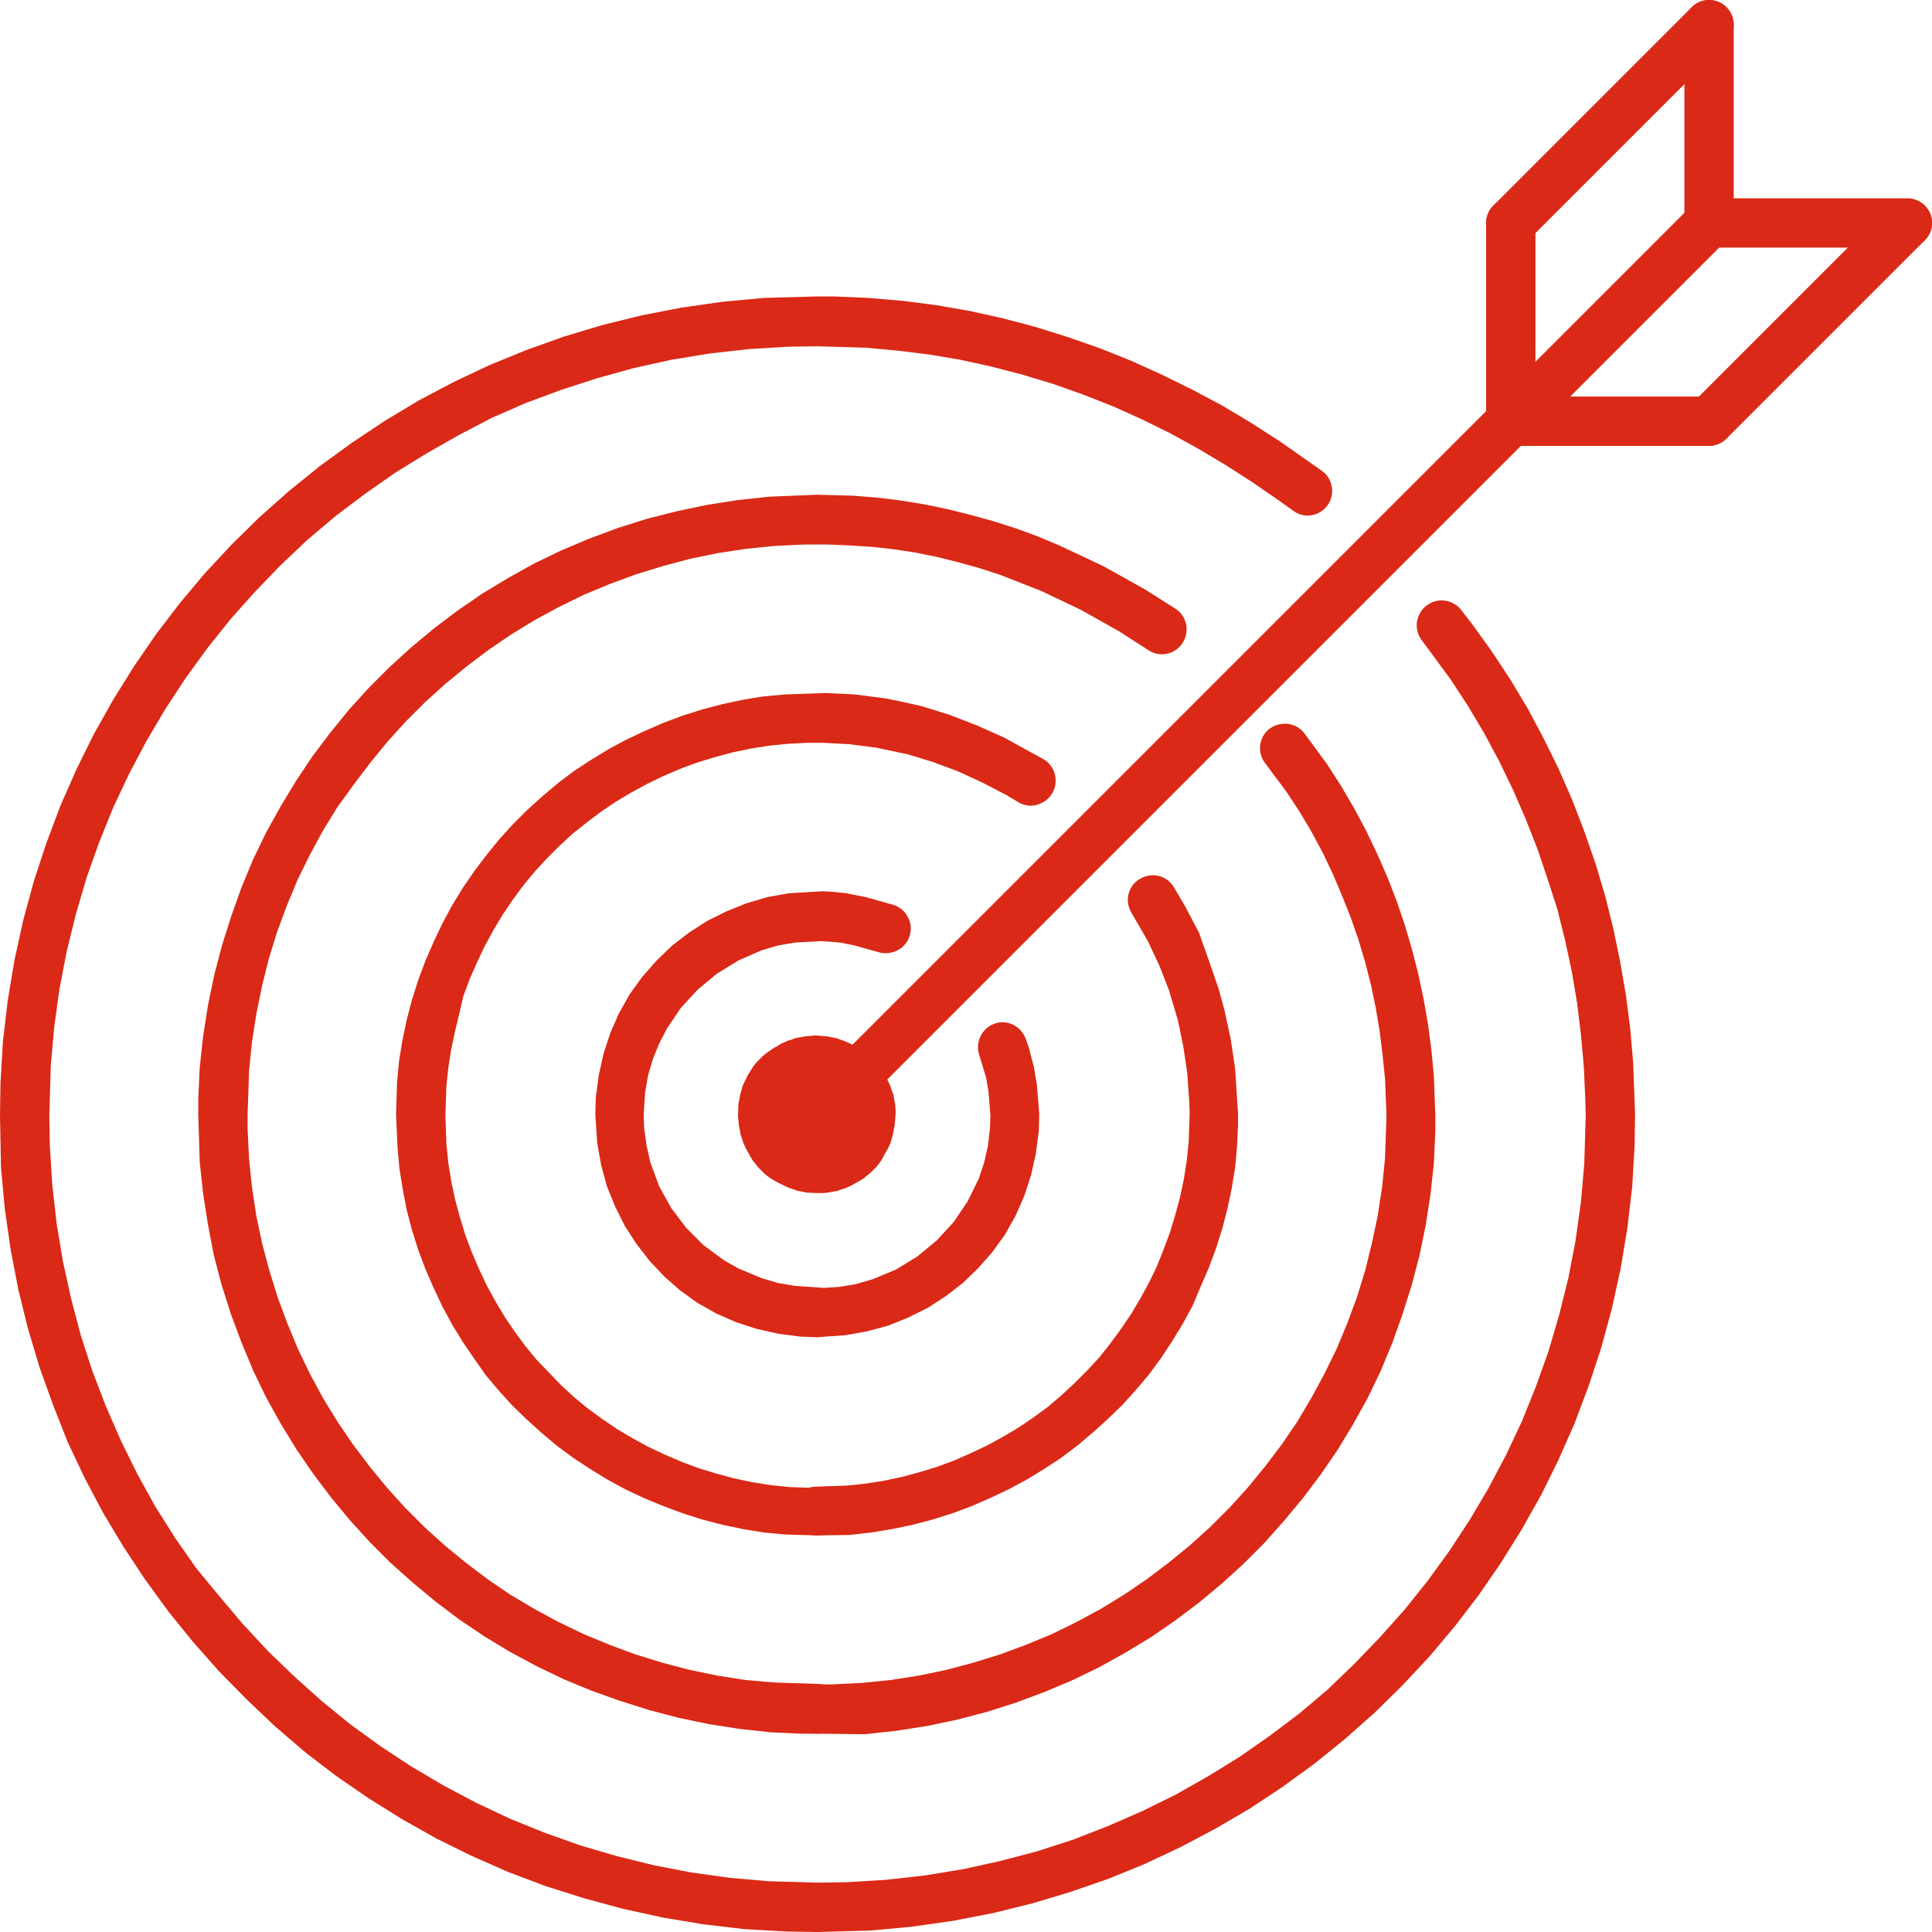
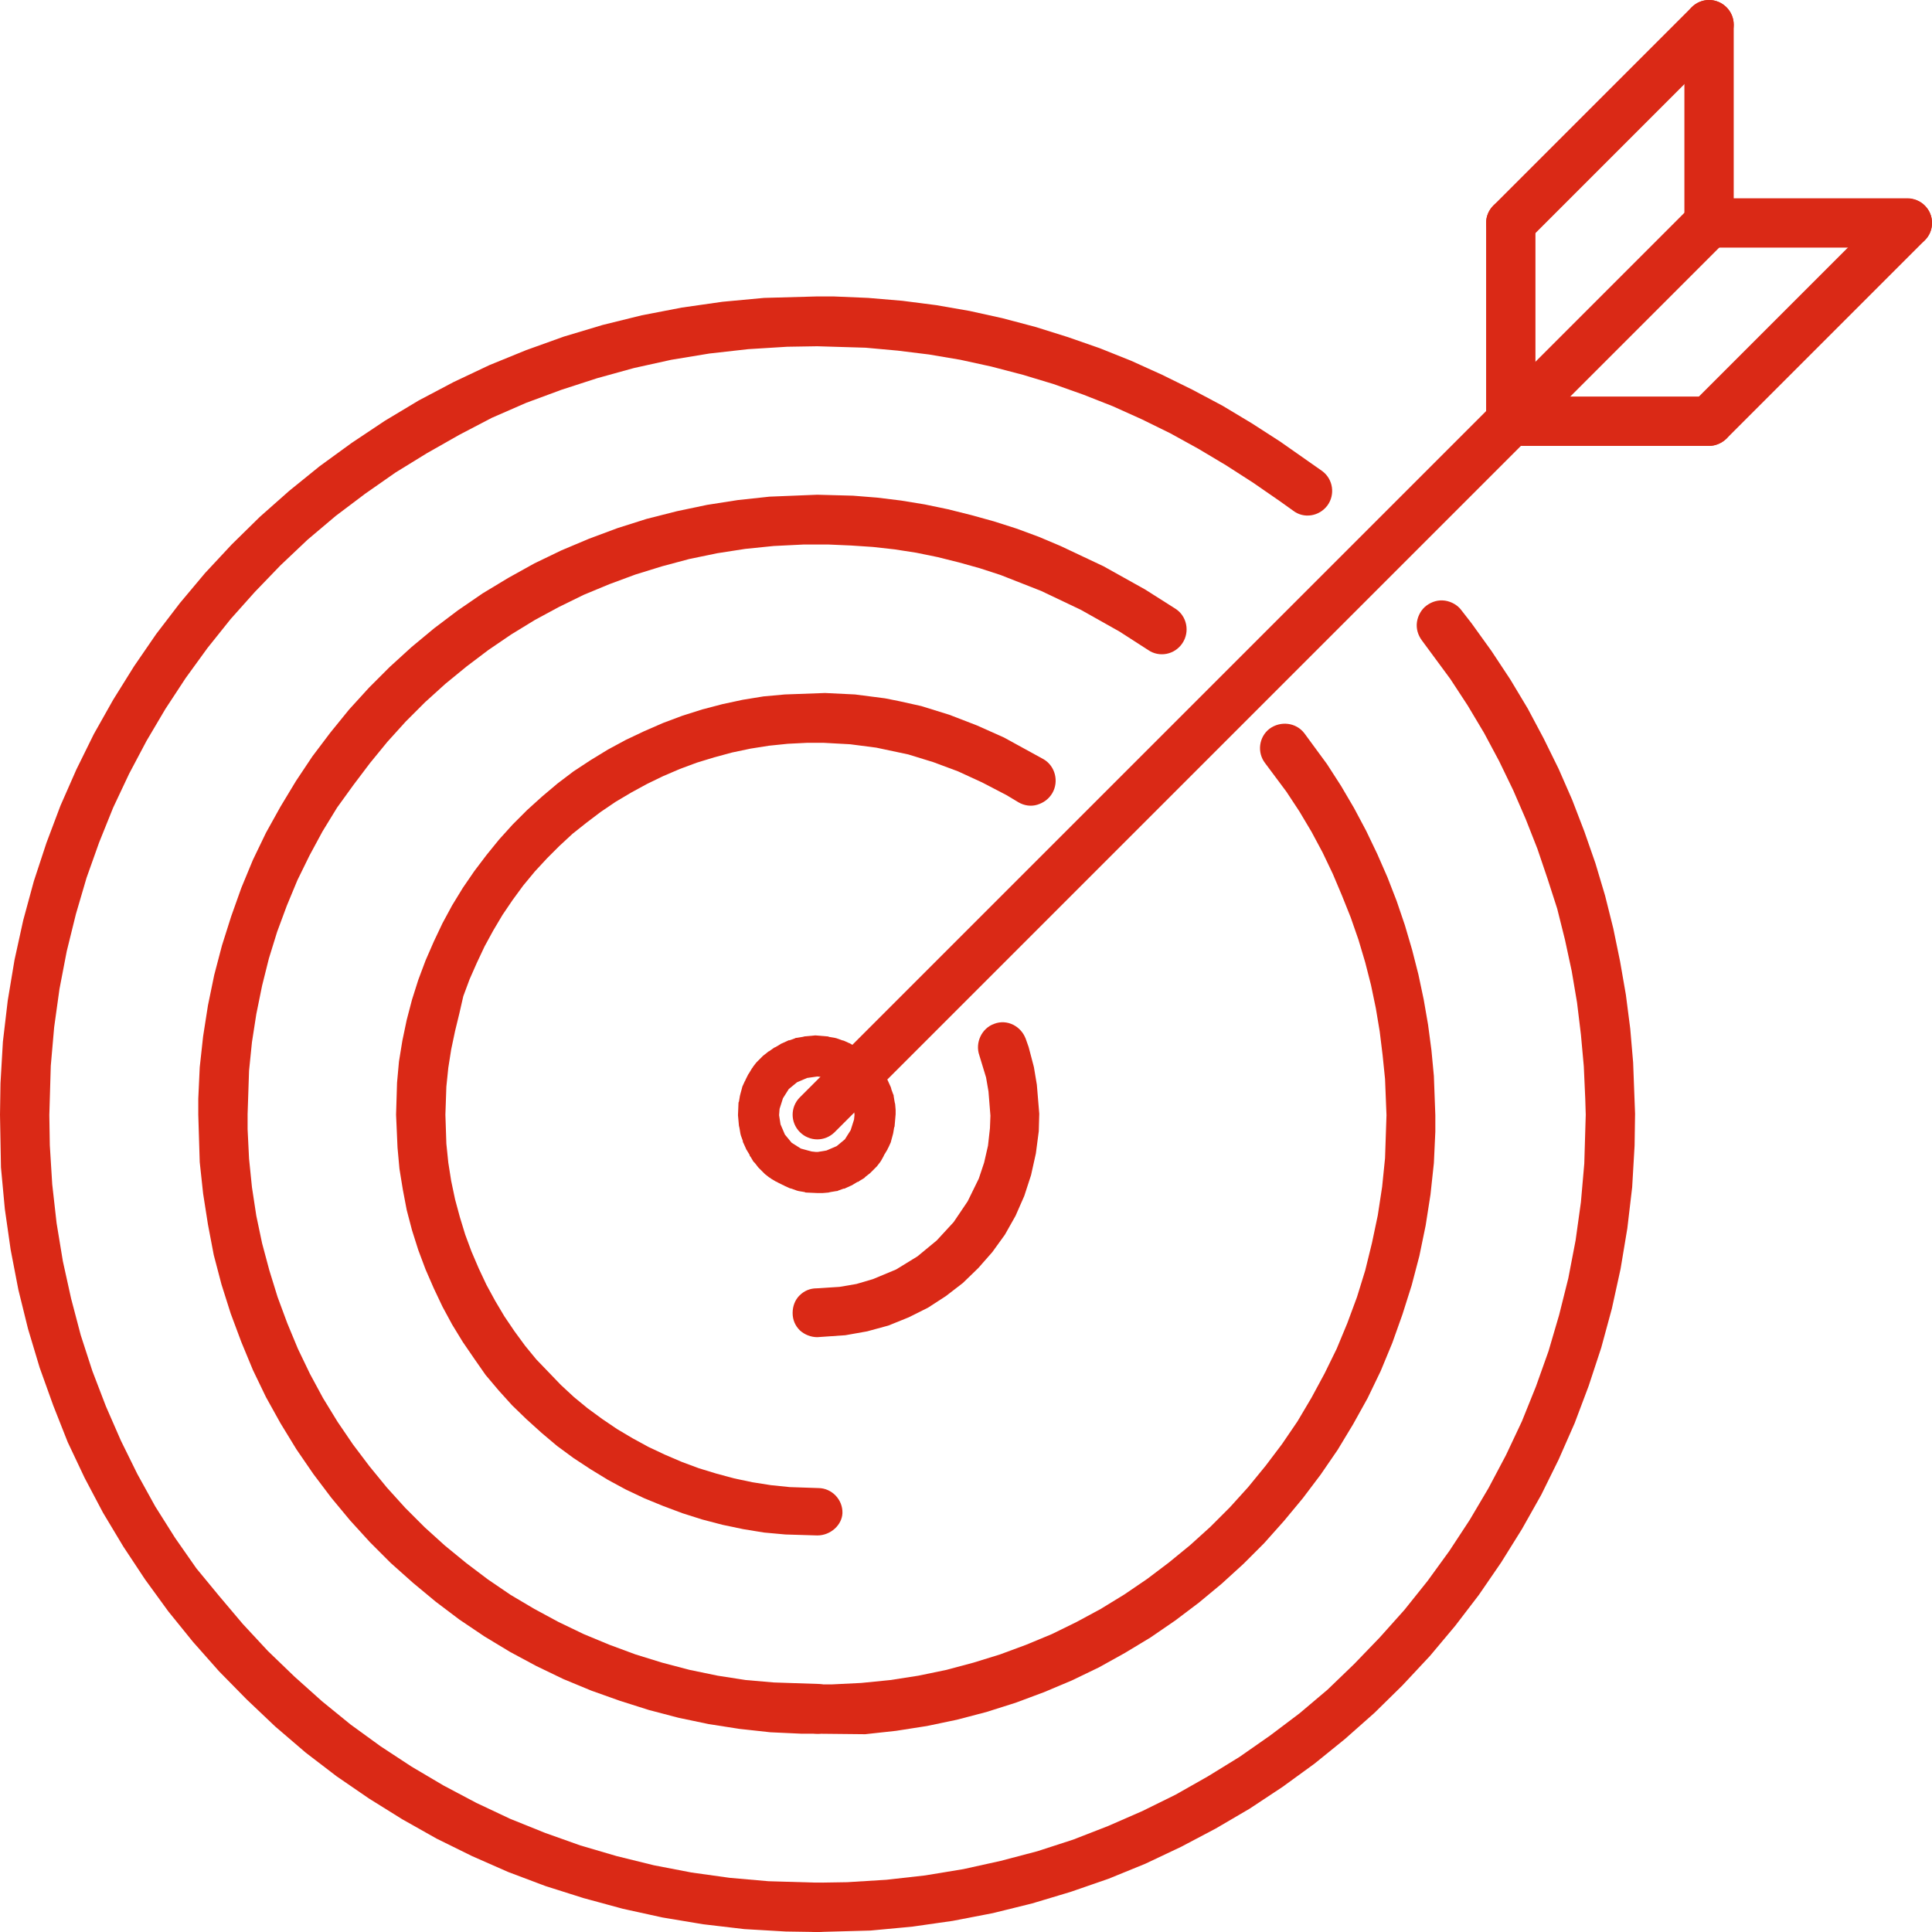
<svg xmlns="http://www.w3.org/2000/svg" version="1.1" id="Layer_1" x="0px" y="0px" viewBox="0 0 39.95 39.95" style="enable-background:new 0 0 39.95 39.95;" xml:space="preserve">
  <style type="text/css">
	.st0{fill:none;}
	.st1{fill:#DA2916;}
	.st2{fill:none;stroke:#FFFFFF;stroke-width:0.1;stroke-miterlimit:10;}
	.st3{fill:none;stroke:#FFFFFF;stroke-width:0.121;stroke-miterlimit:10;}
	.st4{fill:none;stroke:#FFFFFF;stroke-width:0.11;stroke-miterlimit:10;}
</style>
  <g>
    <path class="st1" d="M16.9,39.1L16.9,39.1L16.9,39.1z M16.9,39.95L16.9,39.95l-0.65-0.01l-0.86-0.05l-0.85-0.1l-0.84-0.14   l-0.82-0.18l-0.81-0.22l-0.79-0.25l-0.77-0.29l-0.75-0.33l-0.73-0.36l-0.71-0.4l-0.69-0.43l-0.67-0.46l-0.64-0.49L5.69,35.7   L5.1,35.14l-0.57-0.58l-0.54-0.61l-0.51-0.63l-0.48-0.66l-0.45-0.68l-0.42-0.7l-0.38-0.72l-0.35-0.74L1.1,29.06l-0.28-0.78   l-0.24-0.8l-0.2-0.81l-0.16-0.83l-0.12-0.84l-0.08-0.86L0,23.05l0.01-0.65l0.05-0.86l0.1-0.85l0.14-0.84l0.18-0.82l0.22-0.81   l0.26-0.79l0.29-0.77l0.33-0.75l0.36-0.73l0.4-0.71l0.43-0.69l0.46-0.67l0.49-0.64l0.52-0.62l0.55-0.59l0.58-0.57l0.61-0.54   l0.63-0.51l0.66-0.48L7.96,8.7l0.7-0.42l0.72-0.38l0.74-0.35l0.76-0.31l0.78-0.28l0.8-0.24l0.81-0.2l0.83-0.16l0.84-0.12l0.86-0.08   l1.09-0.03h0.35l0.71,0.03l0.71,0.06l0.7,0.09l0.69,0.12l0.68,0.15l0.68,0.18l0.67,0.21l0.66,0.23l0.65,0.26l0.64,0.29l0.63,0.31   l0.62,0.33l0.6,0.36l0.59,0.38l0.87,0.61c0.23,0.17,0.27,0.49,0.11,0.71c-0.17,0.23-0.49,0.28-0.71,0.11l-0.28-0.2l-0.55-0.38   l-0.56-0.36l-0.57-0.34l-0.58-0.32l-0.59-0.29l-0.6-0.27l-0.61-0.24l-0.62-0.22l-0.63-0.19L20.5,7.58l-0.64-0.14l-0.65-0.11   l-0.65-0.08L17.9,7.19l-1-0.03l-0.62,0.01l-0.81,0.05l-0.8,0.09l-0.79,0.13l-0.77,0.17l-0.76,0.21l-0.74,0.24l-0.73,0.27   l-0.71,0.31L9.5,8.99L8.83,9.37l-0.65,0.4l-0.63,0.44l-0.61,0.46l-0.58,0.49L5.8,11.69l-0.53,0.55L4.77,12.8L4.29,13.4l-0.45,0.62   l-0.42,0.64l-0.39,0.66l-0.36,0.68l-0.33,0.7l-0.29,0.72l-0.26,0.73l-0.22,0.75l-0.19,0.77l-0.15,0.78l-0.11,0.79l-0.07,0.8   l-0.03,1.02l0.01,0.62l0.05,0.81l0.09,0.8l0.13,0.79l0.17,0.77l0.2,0.76l0.24,0.74l0.28,0.73l0.31,0.71l0.34,0.69l0.37,0.67   l0.41,0.65l0.44,0.63L4.53,33l0.49,0.58l0.52,0.56l0.55,0.53l0.57,0.51l0.59,0.48l0.62,0.45l0.64,0.42l0.66,0.39l0.68,0.36   l0.7,0.33l0.72,0.29l0.73,0.26l0.75,0.22l0.77,0.19l0.78,0.15l0.79,0.11l0.8,0.07l1.02,0.03c0.28,0,0.51,0.23,0.51,0.51   c0,0.13-0.05,0.26-0.15,0.36C17.16,39.89,17.04,39.95,16.9,39.95" />
    <path class="st1" d="M30.06,12.72L30.06,12.72L30.06,12.72 M29.52,13.13C29.53,13.14,29.53,13.14,29.52,13.13L29.52,13.13z    M16.9,39.95c-0.14,0-0.26-0.05-0.36-0.15c-0.1-0.1-0.15-0.22-0.15-0.36c0-0.28,0.23-0.51,0.51-0.51l0.62-0.01l0.81-0.05l0.8-0.09   l0.79-0.13l0.77-0.17l0.76-0.2l0.74-0.24l0.72-0.28l0.71-0.31l0.69-0.34l0.67-0.38l0.65-0.4l0.63-0.44l0.61-0.46l0.58-0.49   L28,34.41l0.53-0.55l0.51-0.57l0.48-0.6l0.45-0.62l0.42-0.64l0.39-0.66l0.36-0.68l0.33-0.7l0.29-0.72l0.26-0.73l0.22-0.75   l0.19-0.76l0.15-0.78l0.11-0.79l0.07-0.8l0.03-1.01l-0.01-0.33l-0.03-0.67l-0.06-0.66l-0.08-0.66l-0.11-0.65l-0.14-0.65l-0.16-0.64   L32,18.17l-0.21-0.62l-0.24-0.61l-0.26-0.6L31,15.74l-0.31-0.58l-0.34-0.57l-0.36-0.55l-0.59-0.8c-0.08-0.11-0.12-0.24-0.1-0.38   c0.02-0.13,0.09-0.26,0.2-0.34c0.11-0.08,0.24-0.12,0.38-0.1c0.13,0.02,0.26,0.09,0.34,0.2l0.21,0.27l0.41,0.57l0.39,0.59l0.36,0.6   l0.33,0.62l0.31,0.63l0.28,0.64l0.25,0.65l0.23,0.66l0.2,0.67l0.17,0.68l0.14,0.68l0.12,0.69l0.09,0.7l0.06,0.7l0.04,1.06   l-0.01,0.66l-0.05,0.86l-0.1,0.85l-0.14,0.84l-0.18,0.82l-0.22,0.81l-0.26,0.79l-0.29,0.77l-0.33,0.75l-0.36,0.73l-0.4,0.71   l-0.43,0.69l-0.46,0.67l-0.49,0.64l-0.52,0.62L29,34.85l-0.58,0.57l-0.61,0.54l-0.63,0.51l-0.66,0.48l-0.68,0.45l-0.7,0.41   l-0.72,0.38l-0.74,0.35l-0.76,0.31l-0.78,0.27l-0.8,0.24l-0.81,0.2l-0.83,0.16l-0.84,0.12l-0.86,0.08L16.9,39.95L16.9,39.95z" />
    <path class="st1" d="M16.9,35L16.9,35L16.9,35z M16.9,35.85L16.9,35.85l-0.32,0l-0.65-0.03l-0.64-0.07l-0.64-0.1l-0.62-0.13   l-0.61-0.16l-0.6-0.19l-0.59-0.21l-0.58-0.24l-0.56-0.27l-0.54-0.29l-0.53-0.32L9.5,33.49l-0.49-0.37l-0.47-0.39l-0.46-0.41   l-0.43-0.43l-0.41-0.45l-0.39-0.47l-0.37-0.49l-0.35-0.51L5.8,29.43l-0.3-0.54l-0.27-0.56l-0.24-0.58l-0.22-0.59l-0.19-0.6   l-0.16-0.61L4.3,25.32l-0.1-0.64l-0.07-0.65L4.1,23.05l0-0.33l0.03-0.65l0.07-0.64l0.1-0.64l0.13-0.63l0.16-0.61l0.19-0.6   l0.21-0.59l0.24-0.58l0.27-0.56l0.3-0.54l0.32-0.53l0.34-0.51l0.37-0.49l0.39-0.48l0.41-0.45l0.43-0.43l0.45-0.41l0.47-0.39   l0.49-0.37l0.51-0.35l0.53-0.32l0.54-0.3l0.56-0.27l0.57-0.24l0.59-0.22l0.6-0.19L14,10.57l0.62-0.13l0.64-0.1l0.65-0.07l0.99-0.04   l0.74,0.02l0.5,0.04l0.49,0.06l0.49,0.08l0.48,0.1l0.48,0.12l0.47,0.13l0.47,0.15l0.46,0.17l0.45,0.19l0.89,0.42l0.86,0.48   l0.63,0.4c0.23,0.15,0.3,0.47,0.14,0.71c-0.16,0.24-0.48,0.3-0.71,0.14l-0.59-0.38l-0.8-0.45l-0.82-0.39l-0.84-0.33l-0.43-0.14   l-0.43-0.12l-0.44-0.11l-0.44-0.09l-0.45-0.07l-0.45-0.05l-0.45-0.03l-0.46-0.02l-0.53,0l-0.61,0.03l-0.59,0.06l-0.58,0.09   l-0.58,0.12l-0.56,0.15l-0.55,0.17l-0.54,0.2l-0.53,0.22l-0.51,0.25l-0.5,0.27l-0.49,0.3l-0.47,0.32l-0.45,0.34l-0.44,0.36   l-0.42,0.38l-0.4,0.4l-0.38,0.42l-0.36,0.44l-0.34,0.45L6.97,16.7l-0.3,0.49l-0.27,0.5L6.15,18.2l-0.22,0.53l-0.2,0.54l-0.17,0.55   l-0.14,0.56L5.3,20.97l-0.09,0.58l-0.06,0.59l-0.03,0.9l0,0.31l0.03,0.61l0.06,0.59l0.09,0.59l0.12,0.57l0.15,0.56l0.17,0.55   l0.2,0.54l0.22,0.53l0.25,0.52l0.27,0.5l0.3,0.49l0.32,0.47l0.34,0.45L8,30.76l0.38,0.42l0.4,0.4l0.42,0.38l0.44,0.36l0.45,0.34   l0.47,0.32l0.49,0.29l0.5,0.27l0.52,0.25l0.53,0.22l0.54,0.2l0.55,0.17l0.57,0.15l0.58,0.12l0.58,0.09L16,34.79l0.9,0.03h0   c0.28,0,0.51,0.24,0.5,0.52c0,0.13-0.06,0.26-0.15,0.36C17.16,35.8,17.03,35.85,16.9,35.85" />
    <path class="st1" d="M26.84,15.25C26.84,15.25,26.84,15.25,26.84,15.25L26.84,15.25C26.84,15.25,26.84,15.25,26.84,15.25 M16.9,35   L16.9,35L16.9,35z M16.9,35.85c-0.13,0-0.26-0.05-0.36-0.14c-0.1-0.1-0.15-0.22-0.15-0.36c0-0.28,0.22-0.51,0.5-0.52l0.31,0   l0.61-0.03l0.6-0.06l0.58-0.09l0.58-0.12l0.56-0.15l0.55-0.17l0.54-0.2l0.53-0.22l0.51-0.25l0.5-0.27l0.49-0.3l0.47-0.32l0.45-0.34   l0.44-0.36l0.42-0.38l0.4-0.4l0.38-0.42l0.36-0.44l0.34-0.45l0.32-0.47l0.29-0.49l0.27-0.5l0.25-0.51l0.22-0.53l0.2-0.54l0.17-0.55   l0.14-0.57l0.12-0.57l0.09-0.59l0.06-0.59l0.03-0.89l-0.03-0.75l-0.05-0.49l-0.06-0.49l-0.08-0.48l-0.1-0.48l-0.12-0.47l-0.14-0.47   l-0.16-0.46l-0.18-0.45l-0.19-0.45l-0.21-0.44l-0.23-0.43l-0.25-0.42l-0.27-0.41l-0.44-0.59c-0.17-0.22-0.13-0.54,0.09-0.71   c0.23-0.17,0.55-0.13,0.72,0.09l0.47,0.64l0.29,0.45l0.27,0.46l0.25,0.47l0.23,0.48l0.21,0.48l0.19,0.49l0.17,0.5l0.15,0.51   l0.13,0.51l0.11,0.52l0.09,0.52l0.07,0.53l0.05,0.53l0.03,0.81l0,0.34l-0.03,0.65l-0.07,0.65l-0.1,0.64l-0.13,0.63l-0.16,0.61   l-0.19,0.6l-0.21,0.59l-0.24,0.58l-0.27,0.56l-0.3,0.54l-0.32,0.53l-0.35,0.51l-0.37,0.49l-0.39,0.47l-0.41,0.46l-0.43,0.43   l-0.45,0.41l-0.47,0.39l-0.49,0.37l-0.51,0.35l-0.53,0.32l-0.54,0.3l-0.56,0.27l-0.57,0.24l-0.59,0.22l-0.6,0.19l-0.61,0.16   l-0.62,0.13l-0.64,0.1l-0.64,0.07L16.9,35.85L16.9,35.85z" />
    <path class="st1" d="M21.49,15.85L21.49,15.85C21.49,15.85,21.49,15.85,21.49,15.85 M16.9,31.75L16.9,31.75l-0.66-0.02l-0.44-0.04   l-0.43-0.07l-0.43-0.09l-0.42-0.11l-0.41-0.13l-0.4-0.15l-0.39-0.16l-0.38-0.18l-0.37-0.2l-0.36-0.22l-0.35-0.23l-0.34-0.25   l-0.32-0.27l-0.31-0.28l-0.3-0.29l-0.28-0.31l-0.27-0.32L9.81,28.1l-0.24-0.35l-0.22-0.36l-0.2-0.37l-0.18-0.38L8.8,26.25   l-0.15-0.4l-0.13-0.41l-0.11-0.42L8.33,24.6l-0.07-0.43l-0.04-0.44l-0.03-0.68l0.02-0.66l0.04-0.44l0.07-0.43l0.09-0.43l0.11-0.42   l0.13-0.41l0.15-0.4l0.17-0.39l0.18-0.38l0.2-0.37l0.22-0.36l0.24-0.35l0.25-0.33l0.26-0.32l0.28-0.31l0.3-0.3l0.31-0.28l0.32-0.27   l0.33-0.25l0.35-0.23l0.36-0.22l0.37-0.2l0.38-0.18l0.39-0.17l0.4-0.15l0.41-0.13l0.42-0.11l0.42-0.09l0.43-0.07l0.44-0.04   l0.83-0.03l0.62,0.03l0.62,0.08l0.3,0.06l0.45,0.1l0.58,0.18L20.2,15l0.56,0.25l0.82,0.45c0.24,0.14,0.32,0.46,0.18,0.7   c-0.07,0.12-0.18,0.2-0.31,0.24s-0.27,0.02-0.39-0.05l-0.25-0.15l-0.5-0.26l-0.5-0.23l-0.51-0.19l-0.52-0.16l-0.66-0.14l-0.54-0.07   l-0.55-0.03l-0.34,0l-0.4,0.02l-0.39,0.04l-0.38,0.06l-0.38,0.08l-0.37,0.1l-0.36,0.11l-0.35,0.13l-0.35,0.15l-0.33,0.16   l-0.33,0.18l-0.32,0.19l-0.31,0.21l-0.29,0.22l-0.29,0.23l-0.27,0.25l-0.26,0.26l-0.25,0.27l-0.24,0.29l-0.22,0.3l-0.21,0.31   l-0.19,0.32l-0.18,0.33l-0.16,0.34l-0.15,0.34l-0.13,0.35L9.5,20.95l-0.09,0.37l-0.08,0.38l-0.06,0.38l-0.04,0.39l-0.02,0.58   l0.02,0.6l0.04,0.39l0.06,0.38l0.08,0.38l0.1,0.37l0.11,0.36l0.13,0.35l0.15,0.35l0.16,0.34l0.18,0.33l0.19,0.32l0.21,0.31   l0.22,0.3l0.23,0.28l0.51,0.53l0.27,0.25l0.28,0.23l0.3,0.22l0.31,0.21l0.32,0.19l0.33,0.18l0.34,0.16l0.35,0.15l0.35,0.13   l0.36,0.11l0.37,0.1l0.38,0.08l0.38,0.06l0.39,0.04l0.59,0.02h0c0.28,0,0.51,0.24,0.5,0.52C17.41,31.53,17.18,31.75,16.9,31.75" />
-     <path class="st1" d="M23.52,18.81C23.52,18.81,23.52,18.81,23.52,18.81L23.52,18.81z M16.9,31.75c-0.28,0-0.51-0.22-0.51-0.5   c0-0.14,0.05-0.27,0.14-0.36c0.1-0.1,0.22-0.15,0.36-0.15l0.61-0.02l0.39-0.04l0.38-0.06l0.38-0.08l0.37-0.1l0.36-0.11l0.35-0.13   l0.34-0.15l0.34-0.16l0.33-0.18l0.32-0.19l0.31-0.21l0.3-0.22l0.28-0.24l0.27-0.25l0.26-0.26l0.25-0.27l0.23-0.29l0.22-0.3   l0.21-0.31l0.19-0.32l0.18-0.33l0.16-0.33l0.14-0.35l0.13-0.35l0.11-0.36l0.1-0.37l0.08-0.38l0.06-0.38l0.04-0.39l0.02-0.59   l-0.01-0.27l-0.04-0.56l-0.08-0.54l-0.11-0.54l-0.19-0.64l-0.2-0.51l-0.23-0.49l-0.34-0.59c0,0,0,0,0,0   c-0.15-0.24-0.08-0.55,0.16-0.7c0.12-0.07,0.25-0.1,0.39-0.07c0.13,0.03,0.25,0.11,0.32,0.23l0.23,0.39l0.29,0.55L25,19.87   l0.2,0.58l0.12,0.44l0.13,0.6l0.09,0.61l0.06,0.93l0,0.23l-0.02,0.44l-0.04,0.44l-0.07,0.43L25.38,25l-0.11,0.42l-0.13,0.41   l-0.15,0.4l-0.17,0.39L24.66,27l-0.2,0.37l-0.22,0.36l-0.23,0.35l-0.25,0.34l-0.27,0.32l-0.28,0.31l-0.3,0.29l-0.31,0.28   l-0.32,0.27l-0.33,0.25l-0.35,0.23l-0.36,0.22l-0.37,0.2l-0.38,0.18l-0.39,0.17l-0.4,0.15l-0.41,0.13l-0.42,0.11l-0.43,0.09   l-0.43,0.07l-0.44,0.05L16.9,31.75L16.9,31.75z" />
-     <path class="st1" d="M16.9,26.8L16.9,26.8L16.9,26.8z M16.9,27.65L16.9,27.65l-0.34-0.01l-0.46-0.06l-0.45-0.1l-0.43-0.14   l-0.41-0.18l-0.39-0.22l-0.36-0.26l-0.33-0.29l-0.3-0.32l-0.27-0.35l-0.24-0.37l-0.2-0.4l-0.17-0.42l-0.12-0.44l-0.08-0.45   l-0.04-0.59l0.01-0.35l0.06-0.46l0.1-0.45l0.14-0.43l0.18-0.41l0.22-0.39l0.26-0.36l0.29-0.33l0.32-0.31l0.35-0.27l0.37-0.24   l0.4-0.2l0.42-0.17l0.44-0.13l0.45-0.08l0.68-0.04l0.2,0.01l0.3,0.03c0.01,0,0.02,0,0.04,0.01l0.36,0.07l0.57,0.16   c0.13,0.04,0.24,0.13,0.3,0.25c0.07,0.12,0.08,0.26,0.04,0.39c-0.04,0.13-0.13,0.24-0.25,0.3c-0.12,0.06-0.26,0.08-0.39,0.04   l-0.5-0.14l-0.3-0.06l-0.39-0.03l-0.54,0.03l-0.35,0.06l-0.34,0.1l-0.48,0.21l-0.44,0.27l-0.4,0.33l-0.35,0.38l-0.29,0.43   l-0.16,0.31L13.5,21.9l-0.1,0.34l-0.06,0.35l-0.03,0.45l0.01,0.29l0.05,0.36l0.08,0.35l0.18,0.49l0.25,0.45l0.31,0.41l0.36,0.36   l0.42,0.31l0.3,0.17l0.48,0.2l0.34,0.1l0.35,0.06l0.45,0.03h0c0.28,0,0.51,0.24,0.5,0.52c0,0.13-0.06,0.26-0.15,0.36   C17.16,27.6,17.03,27.65,16.9,27.65" />
    <path class="st1" d="M20.43,21.75C20.43,21.75,20.43,21.75,20.43,21.75L20.43,21.75z M16.9,26.8L16.9,26.8L16.9,26.8z M16.9,27.65   c-0.13,0-0.26-0.05-0.36-0.14c-0.1-0.1-0.15-0.22-0.15-0.36c0-0.14,0.05-0.27,0.14-0.36c0.1-0.1,0.22-0.15,0.36-0.15l0.47-0.03   l0.35-0.06l0.34-0.1l0.48-0.2l0.44-0.27l0.4-0.33l0.35-0.38l0.29-0.43l0.23-0.47l0.11-0.33l0.08-0.35l0.04-0.36l0.01-0.26   l-0.04-0.5l-0.05-0.29l-0.14-0.46v0c-0.09-0.26,0.05-0.56,0.31-0.65c0.13-0.05,0.27-0.04,0.39,0.02c0.12,0.06,0.21,0.16,0.26,0.29   l0.06,0.17l0.1,0.38c0,0.01,0.01,0.03,0.01,0.04l0.06,0.36l0.05,0.6l-0.01,0.36l-0.06,0.46l-0.1,0.45l-0.14,0.43l-0.18,0.41   l-0.22,0.39l-0.26,0.36l-0.29,0.33l-0.32,0.31l-0.35,0.27l-0.37,0.24l-0.4,0.2l-0.42,0.17l-0.44,0.12l-0.45,0.08L16.9,27.65   L16.9,27.65z" />
-     <polygon class="st1" points="18.1,22.98 18.09,22.86 18.06,22.74 18.03,22.63 17.98,22.52 17.93,22.42 17.86,22.32 17.79,22.24    17.7,22.15 17.62,22.08 17.52,22.02 17.42,21.96 17.31,21.92 17.2,21.88 17.08,21.86 16.96,21.85 16.9,21.84 16.9,21.84    16.83,21.85 16.71,21.86 16.6,21.88 16.48,21.92 16.37,21.97 16.27,22.02 16.18,22.09 16.09,22.16 16.01,22.24 15.93,22.33    15.87,22.43 15.81,22.53 15.77,22.64 15.73,22.75 15.71,22.87 15.7,22.99 15.7,23.04 15.7,23.05 15.7,23.11 15.71,23.23    15.74,23.35 15.77,23.46 15.82,23.57 15.87,23.67 15.94,23.77 16.01,23.86 16.09,23.94 16.18,24.01 16.28,24.08 16.38,24.13    16.49,24.18 16.6,24.21 16.72,24.24 16.84,24.25 16.9,24.25 16.9,24.25 16.9,24.25 16.97,24.25 17.09,24.23 17.2,24.21    17.32,24.17 17.42,24.13 17.53,24.07 17.62,24.01 17.71,23.93 17.79,23.85 17.86,23.76 17.93,23.67 17.98,23.56 18.03,23.46    18.06,23.34 18.09,23.23 18.1,23.11 18.1,23.05 18.1,23.04  " />
    <path class="st1" d="M16.78,23.81l0.09,0.01c0.01,0,0.03,0,0.04,0l0.18-0.03l0.21-0.09l0.17-0.14l0.12-0.19l0.07-0.22l0.01-0.1   l-0.03-0.21l-0.09-0.21l-0.14-0.17l-0.19-0.12l-0.22-0.07l-0.1-0.01l-0.21,0.03l-0.21,0.09l-0.17,0.14l-0.12,0.19l-0.07,0.22   l-0.01,0.13l0.03,0.19l0.09,0.21l0.14,0.17l0.19,0.12L16.78,23.81z M16.9,24.67l-0.22-0.01c-0.01,0-0.03,0-0.04-0.01l-0.12-0.02   c-0.01,0-0.03-0.01-0.04-0.01l-0.11-0.04c-0.01,0-0.03-0.01-0.04-0.01l-0.11-0.05c-0.01-0.01-0.02-0.01-0.04-0.02l-0.1-0.05   c-0.01-0.01-0.02-0.01-0.04-0.02l-0.1-0.06c-0.01-0.01-0.02-0.02-0.03-0.02l-0.09-0.07c-0.01-0.01-0.02-0.02-0.03-0.03l-0.08-0.08   c-0.01-0.01-0.02-0.02-0.03-0.03l-0.07-0.09c-0.01-0.01-0.02-0.02-0.03-0.03l-0.06-0.1c-0.01-0.01-0.02-0.02-0.02-0.04l-0.06-0.1   c-0.01-0.01-0.01-0.02-0.02-0.04l-0.05-0.11c-0.01-0.01-0.01-0.03-0.01-0.04l-0.04-0.11c0-0.01-0.01-0.03-0.01-0.04l-0.02-0.12   c0-0.01-0.01-0.03-0.01-0.04l-0.02-0.22l0.01-0.24c0-0.01,0-0.03,0.01-0.04l0.02-0.12c0-0.01,0.01-0.03,0.01-0.04l0.03-0.11   c0-0.01,0.01-0.03,0.01-0.04l0.05-0.11c0.01-0.01,0.01-0.02,0.02-0.04l0.05-0.1c0.01-0.01,0.01-0.02,0.02-0.03l0.06-0.1   c0.01-0.01,0.02-0.02,0.02-0.03l0.07-0.09c0.01-0.01,0.02-0.02,0.03-0.03l0.08-0.08c0.01-0.01,0.02-0.02,0.03-0.03l0.09-0.07   c0.01-0.01,0.02-0.02,0.03-0.02l0.1-0.07c0.01-0.01,0.02-0.01,0.04-0.02l0.1-0.06c0.01-0.01,0.02-0.01,0.04-0.02l0.11-0.05   c0.01-0.01,0.03-0.01,0.04-0.01l0.11-0.04c0.01-0.01,0.03-0.01,0.04-0.01l0.12-0.02c0.01,0,0.03-0.01,0.04-0.01l0.22-0.02   l0.24,0.02c0.01,0,0.03,0,0.04,0.01l0.12,0.02c0.01,0,0.03,0.01,0.04,0.01l0.11,0.04c0.01,0,0.03,0.01,0.04,0.01l0.11,0.05   c0.01,0,0.02,0.01,0.04,0.02l0.1,0.06c0.01,0.01,0.02,0.01,0.04,0.02l0.1,0.07c0.01,0.01,0.02,0.01,0.03,0.02l0.09,0.07   c0.01,0.01,0.02,0.02,0.03,0.03l0.08,0.08c0.01,0.01,0.02,0.02,0.03,0.03l0.07,0.09c0.01,0.01,0.02,0.02,0.03,0.03l0.07,0.1   c0.01,0.01,0.01,0.02,0.02,0.04l0.06,0.1c0.01,0.01,0.01,0.02,0.02,0.04l0.05,0.11c0,0.01,0.01,0.02,0.01,0.04l0.04,0.11   c0.01,0.01,0.01,0.03,0.01,0.04l0.02,0.12c0,0.01,0.01,0.03,0.01,0.04l0.01,0.12c0,0.01,0,0.02,0,0.03l0,0.06l-0.02,0.23   c0,0.01,0,0.03-0.01,0.04l-0.02,0.12c0,0.01-0.01,0.03-0.01,0.04l-0.03,0.11c0,0.01-0.01,0.03-0.01,0.04l-0.05,0.11   c-0.01,0.01-0.01,0.02-0.02,0.04l-0.06,0.1c-0.01,0.01-0.01,0.02-0.02,0.04L18.22,24c-0.01,0.01-0.01,0.02-0.02,0.03l-0.07,0.09   c-0.01,0.01-0.02,0.02-0.03,0.03l-0.08,0.08c-0.01,0.01-0.02,0.02-0.03,0.03l-0.09,0.07c-0.01,0.01-0.02,0.02-0.03,0.03l-0.1,0.06   c-0.01,0.01-0.02,0.02-0.04,0.02l-0.1,0.06c-0.01,0.01-0.02,0.01-0.04,0.02l-0.11,0.05c-0.01,0.01-0.03,0.01-0.04,0.01l-0.11,0.04   c-0.01,0.01-0.03,0.01-0.04,0.01l-0.12,0.02c-0.01,0-0.03,0.01-0.04,0.01l-0.12,0.01c-0.01,0-0.02,0-0.03,0l-0.06,0H16.9   L16.9,24.67z" />
    <path class="st1" d="M35.58,4.85L35.58,4.85C35.58,4.85,35.58,4.85,35.58,4.85 M16.9,23.56c-0.13,0-0.26-0.05-0.36-0.15   c-0.2-0.2-0.2-0.52,0-0.72L34.98,4.25c0.19-0.19,0.53-0.19,0.72,0c0.2,0.2,0.2,0.52,0,0.72L17.26,23.41   C17.16,23.51,17.03,23.56,16.9,23.56" />
    <path class="st1" d="M31.24,9.22c-0.28,0-0.51-0.23-0.51-0.51v-4.1c0-0.28,0.23-0.51,0.51-0.51c0.28,0,0.51,0.23,0.51,0.51v4.1   C31.75,8.99,31.52,9.22,31.24,9.22" />
    <path class="st1" d="M35.34,5.12c-0.28,0-0.51-0.23-0.51-0.51v-4.1c0-0.28,0.23-0.51,0.51-0.51c0.28,0,0.51,0.23,0.51,0.51v4.1   C35.85,4.89,35.62,5.12,35.34,5.12" />
    <path class="st1" d="M35.34,9.04L35.34,9.04L35.34,9.04z M35.34,9.22h-4.1c-0.28,0-0.51-0.23-0.51-0.51c0-0.28,0.23-0.51,0.51-0.51   h4.1c0.28,0,0.51,0.23,0.51,0.51C35.85,8.99,35.62,9.22,35.34,9.22" />
    <path class="st1" d="M39.44,4.95L39.44,4.95L39.44,4.95z M39.44,5.12h-4.1c-0.28,0-0.51-0.23-0.51-0.51c0-0.28,0.23-0.51,0.51-0.51   h4.1c0.28,0,0.51,0.23,0.51,0.51C39.95,4.89,39.72,5.12,39.44,5.12" />
    <path class="st1" d="M39.2,4.37C39.2,4.37,39.2,4.37,39.2,4.37L39.2,4.37z M39.68,4.85L39.68,4.85   C39.68,4.85,39.68,4.85,39.68,4.85 M35.4,8.77L35.4,8.77L35.4,8.77z M35.58,8.94L35.58,8.94C35.58,8.94,35.58,8.94,35.58,8.94    M35.34,9.22c-0.14,0-0.27-0.05-0.36-0.15c-0.09-0.1-0.15-0.22-0.15-0.36c0-0.14,0.05-0.27,0.15-0.36l4.1-4.1   c0.19-0.19,0.53-0.19,0.72,0c0.1,0.1,0.15,0.22,0.15,0.36c0,0.14-0.05,0.26-0.15,0.36l-4.1,4.1c0,0,0,0,0,0   C35.6,9.16,35.47,9.22,35.34,9.22" />
    <path class="st1" d="M31.3,4.67L31.3,4.67L31.3,4.67z M31.24,5.12c-0.13,0-0.26-0.05-0.36-0.15c-0.2-0.2-0.2-0.52,0-0.72l4.1-4.1   c0.2-0.2,0.52-0.2,0.72,0c0.2,0.2,0.2,0.52,0,0.72l-4.1,4.1c0,0,0,0,0,0C31.5,5.07,31.37,5.12,31.24,5.12" />
  </g>
</svg>